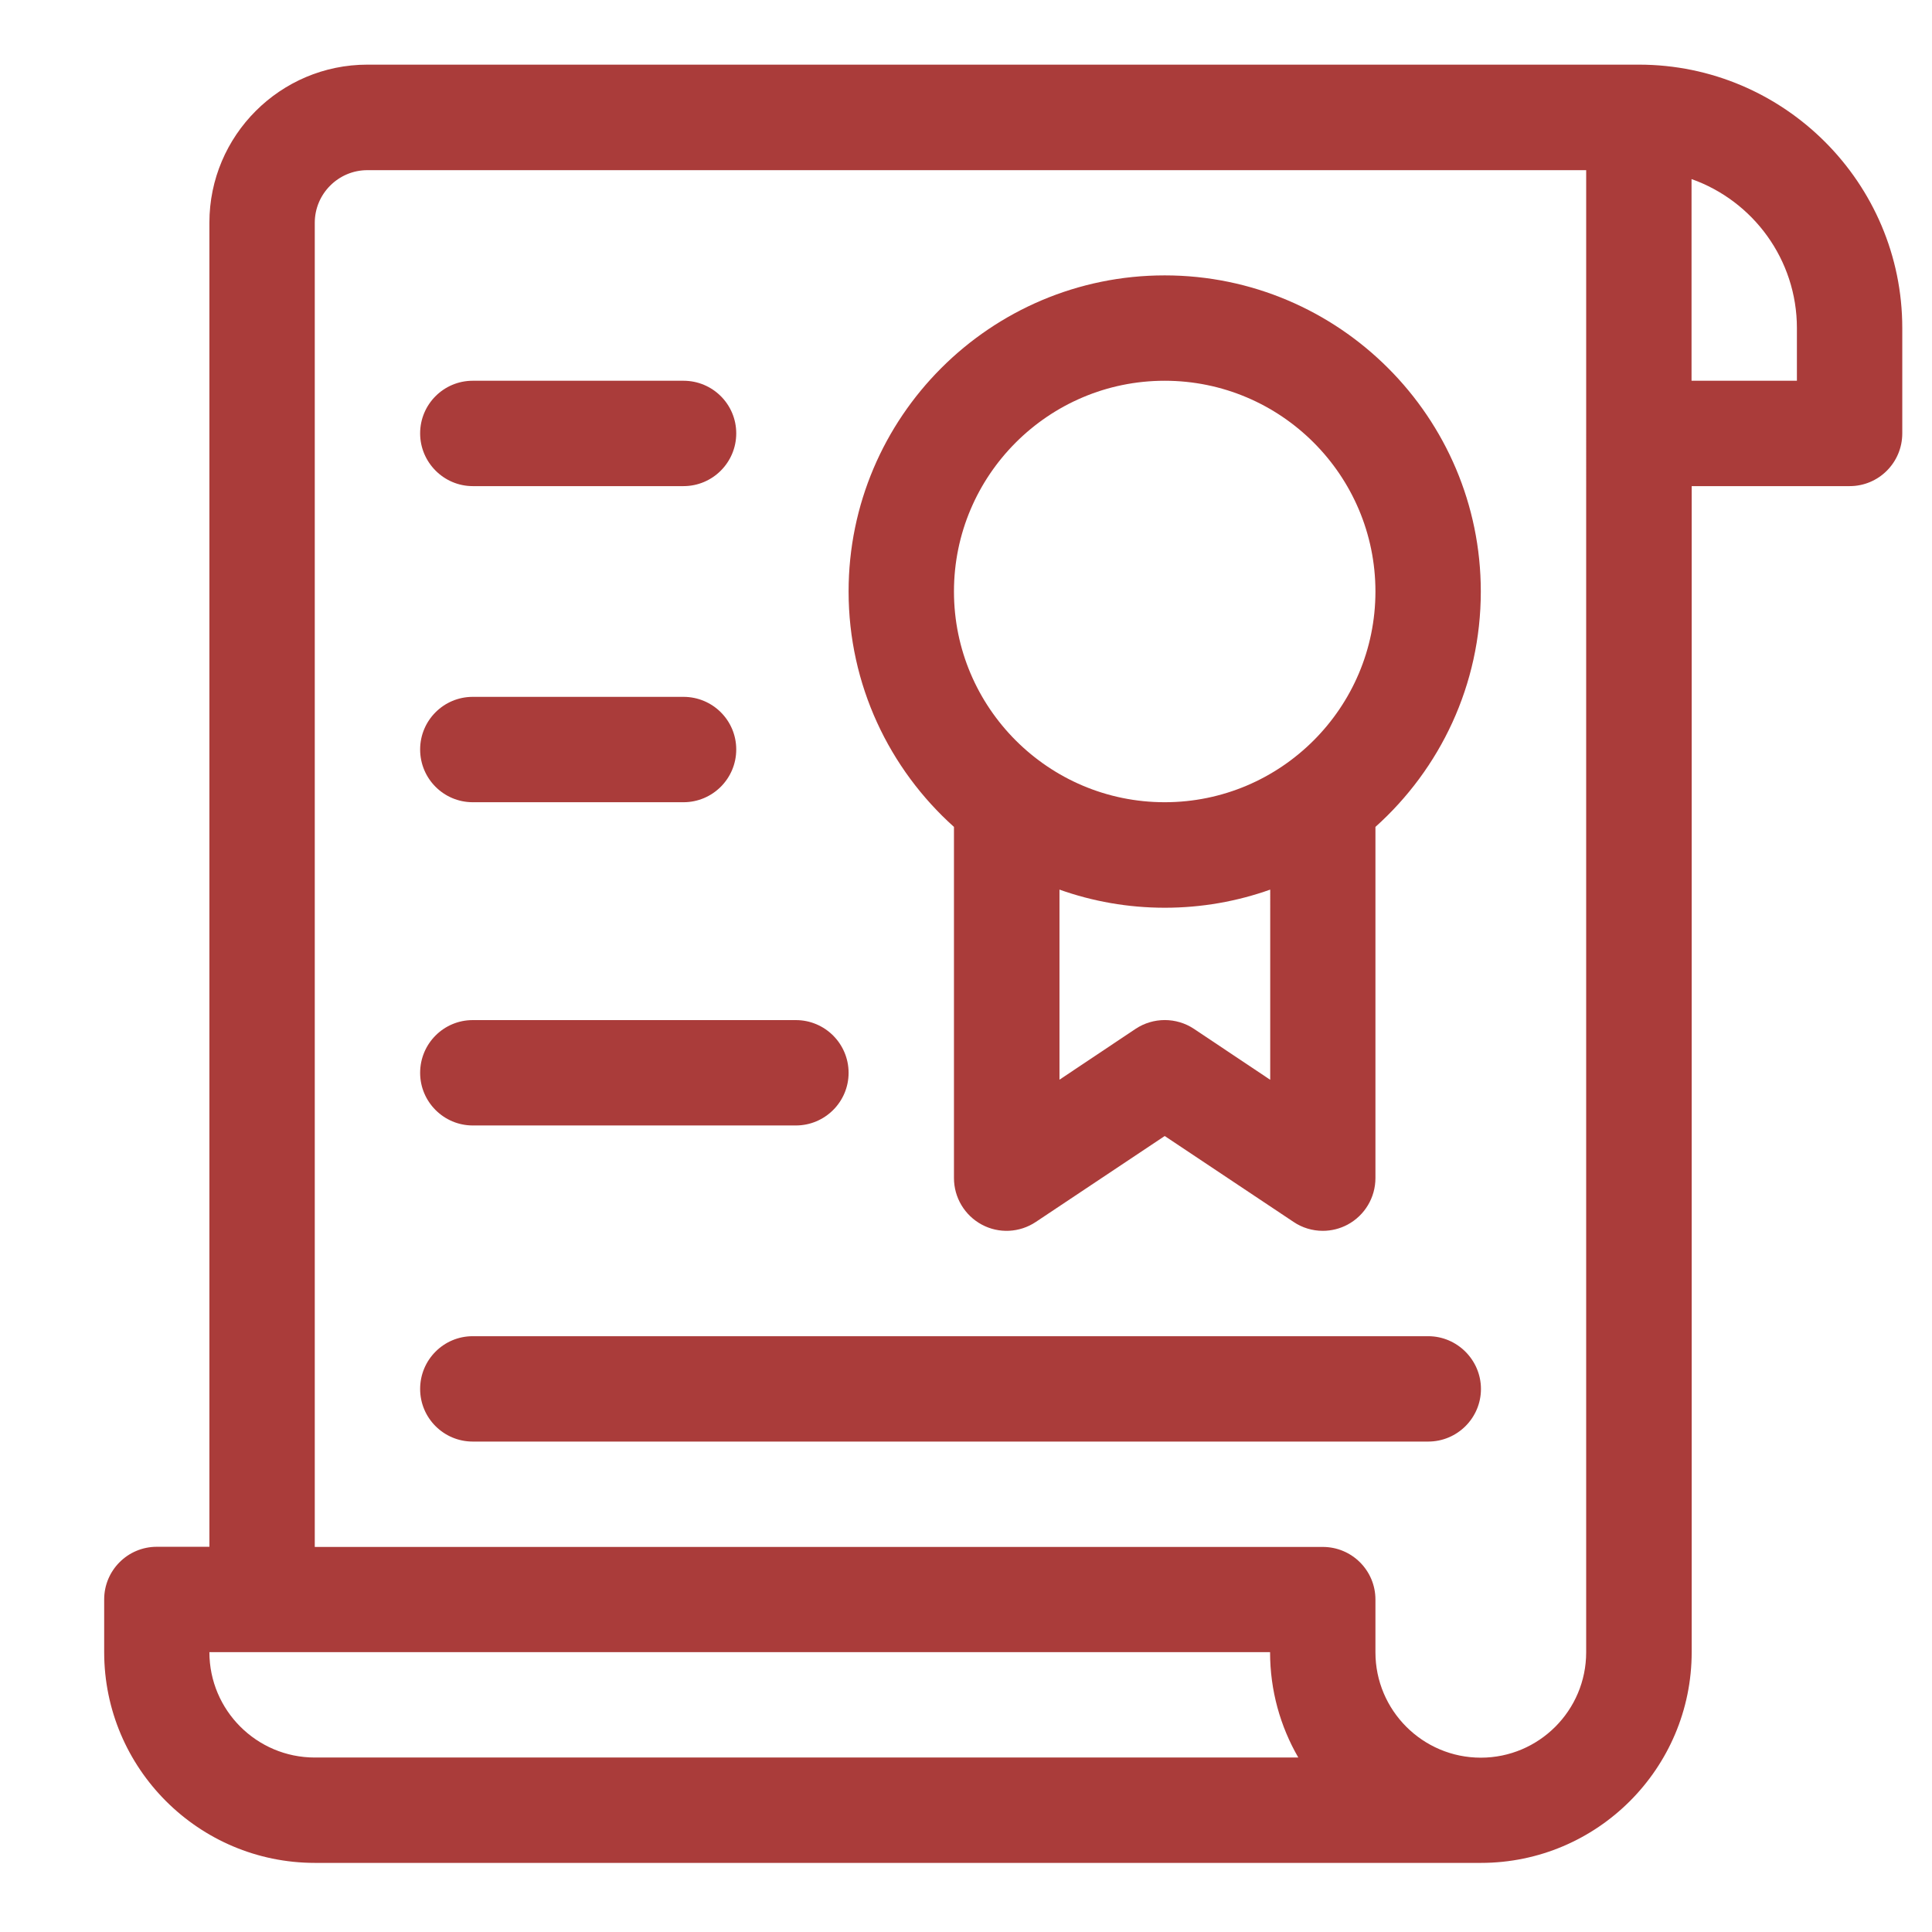
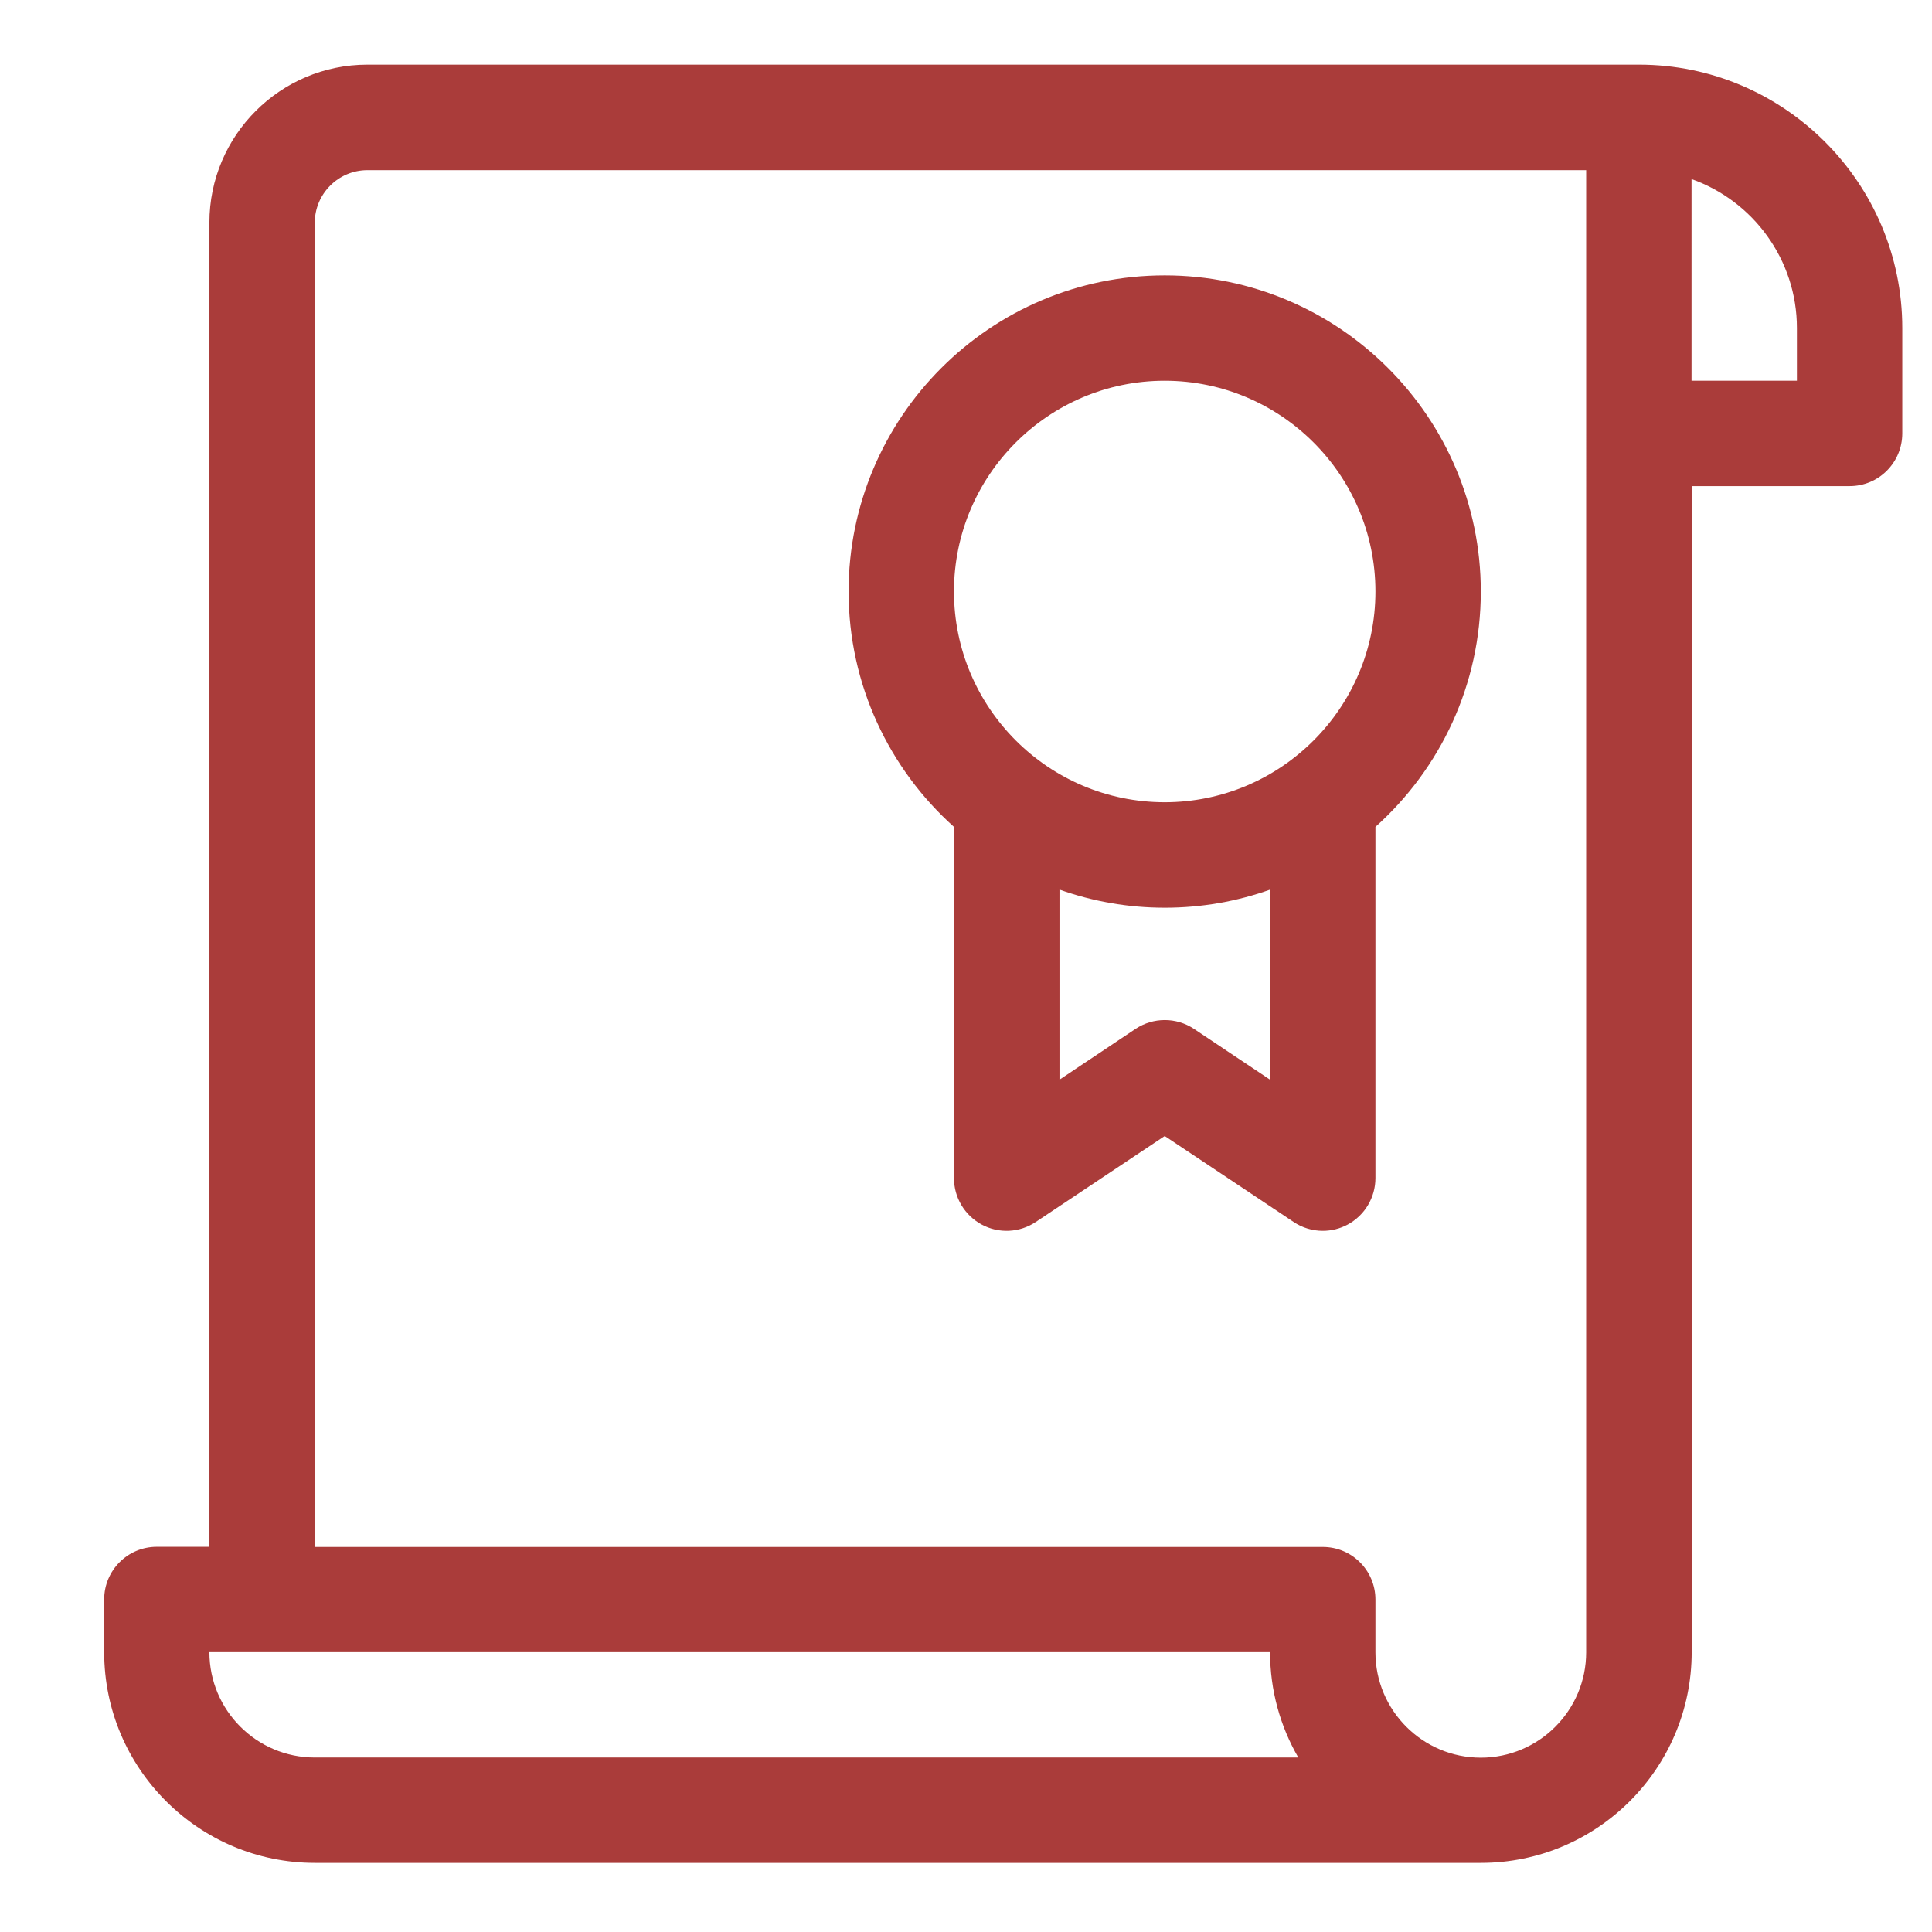
<svg xmlns="http://www.w3.org/2000/svg" version="1.1" id="Capa_1" x="0px" y="0px" viewBox="0 0 130 130" style="enable-background:new 0 0 130 130;" xml:space="preserve">
  <style type="text/css">
	.st0{fill:#AA3C3A;}
	.st1{fill:none;stroke:#AA3C3A;stroke-width:5.397;stroke-miterlimit:10;}
	.st2{fill:none;stroke:#AA3C3A;stroke-width:4.626;stroke-miterlimit:10;}
	.st3{fill:none;stroke:#AA3C3A;stroke-width:5.397;stroke-linecap:round;stroke-linejoin:round;stroke-miterlimit:10;}
</style>
  <g>
    <g>
-       <path class="st0" d="M31.81,32.71h14.18c1.96,0,3.55-1.59,3.55-3.55s-1.59-3.54-3.55-3.54H31.81c-1.96,0-3.54,1.59-3.54,3.54    S29.86,32.71,31.81,32.71z" />
-     </g>
+       </g>
    <g>
-       <path class="st0" d="M31.81,53.98h14.18c1.96,0,3.55-1.59,3.55-3.55c0-1.96-1.59-3.54-3.55-3.54H31.81    c-1.96,0-3.54,1.59-3.54,3.54C28.27,52.4,29.86,53.98,31.81,53.98z" />
-     </g>
+       </g>
    <g>
-       <path class="st0" d="M31.81,75.73h21.74c1.96,0,3.55-1.59,3.55-3.54c0-1.96-1.59-3.55-3.55-3.55H31.81    c-1.96,0-3.54,1.59-3.54,3.55C28.27,74.14,29.86,75.73,31.81,75.73z" />
-     </g>
+       </g>
    <g>
-       <path class="st0" d="M96.1,89.91H31.81c-1.96,0-3.54,1.59-3.54,3.55S29.86,97,31.81,97H96.1c1.96,0,3.55-1.59,3.55-3.54    S98.05,89.91,96.1,89.91z" />
-     </g>
+       </g>
    <g>
      <path class="st0" d="M110.28,4.35H24.72c-5.86,0-10.63,4.77-10.63,10.63v89.1h-3.54c-1.96,0-3.54,1.59-3.54,3.54v3.55    c0,7.82,6.36,14.18,14.18,14.18h78.46c7.82,0,14.18-6.36,14.18-14.18V32.71h10.63c1.96,0,3.54-1.59,3.54-3.55v-7.09    C128,12.31,120.05,4.35,110.28,4.35z M21.18,118.26c-3.91,0-7.09-3.18-7.09-7.09h71.37c0,2.58,0.69,5,1.9,7.09H21.18z     M106.73,111.18c0,3.91-3.18,7.09-7.09,7.09c-3.91,0-7.09-3.18-7.09-7.09v-3.55c0-1.96-1.59-3.54-3.54-3.54H21.18v-89.1    c0-1.95,1.59-3.54,3.54-3.54h82.01v17.72V111.18z M120.91,25.62h-7.09V12.05c4.13,1.46,7.09,5.41,7.09,10.03V25.62z" />
    </g>
    <g>
      <path class="st0" d="M78.37,18.53c-11.73,0-21.27,9.54-21.27,21.27c0,6.28,2.74,11.94,7.09,15.84v23.63    c0,1.31,0.72,2.51,1.87,3.13c1.15,0.62,2.55,0.55,3.64-0.18l8.67-5.78l8.67,5.78c0.59,0.4,1.28,0.6,1.97,0.6    c0.57,0,1.15-0.14,1.67-0.42c1.15-0.62,1.87-1.82,1.87-3.13V55.64c4.35-3.9,7.09-9.55,7.09-15.84    C99.64,28.08,90.1,18.53,78.37,18.53z M85.46,72.65l-5.12-3.42c-1.19-0.79-2.74-0.79-3.93,0l-5.12,3.42V59.86    c2.22,0.79,4.6,1.22,7.09,1.22c2.48,0,4.87-0.43,7.09-1.22V72.65z M78.37,53.98c-7.82,0-14.18-6.36-14.18-14.18    c0-7.82,6.36-14.18,14.18-14.18c7.82,0,14.18,6.36,14.18,14.18C92.55,47.62,86.19,53.98,78.37,53.98z" />
    </g>
  </g>
</svg>